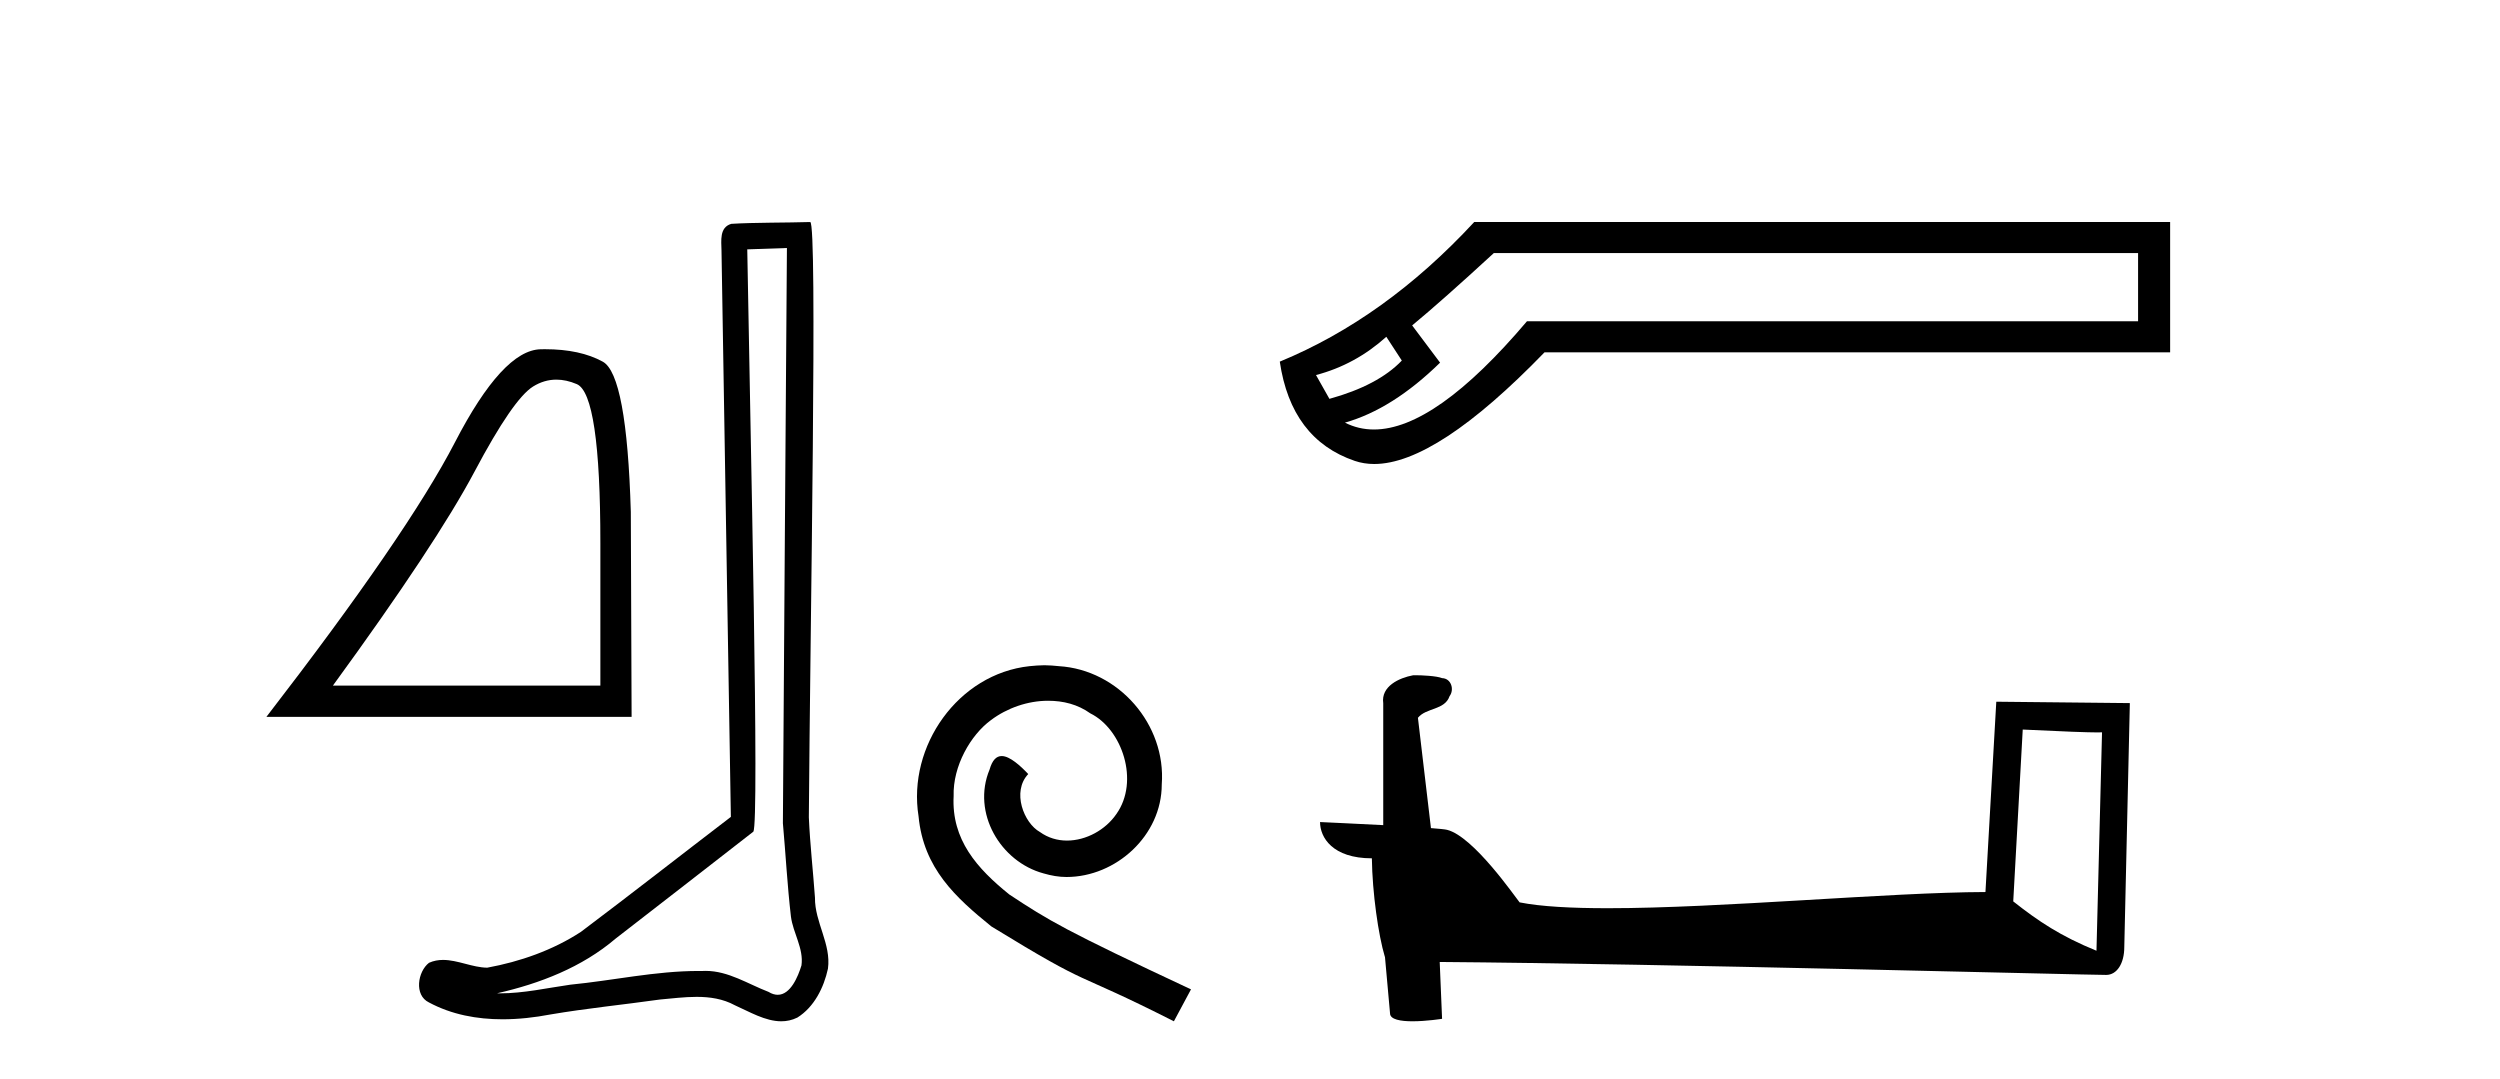
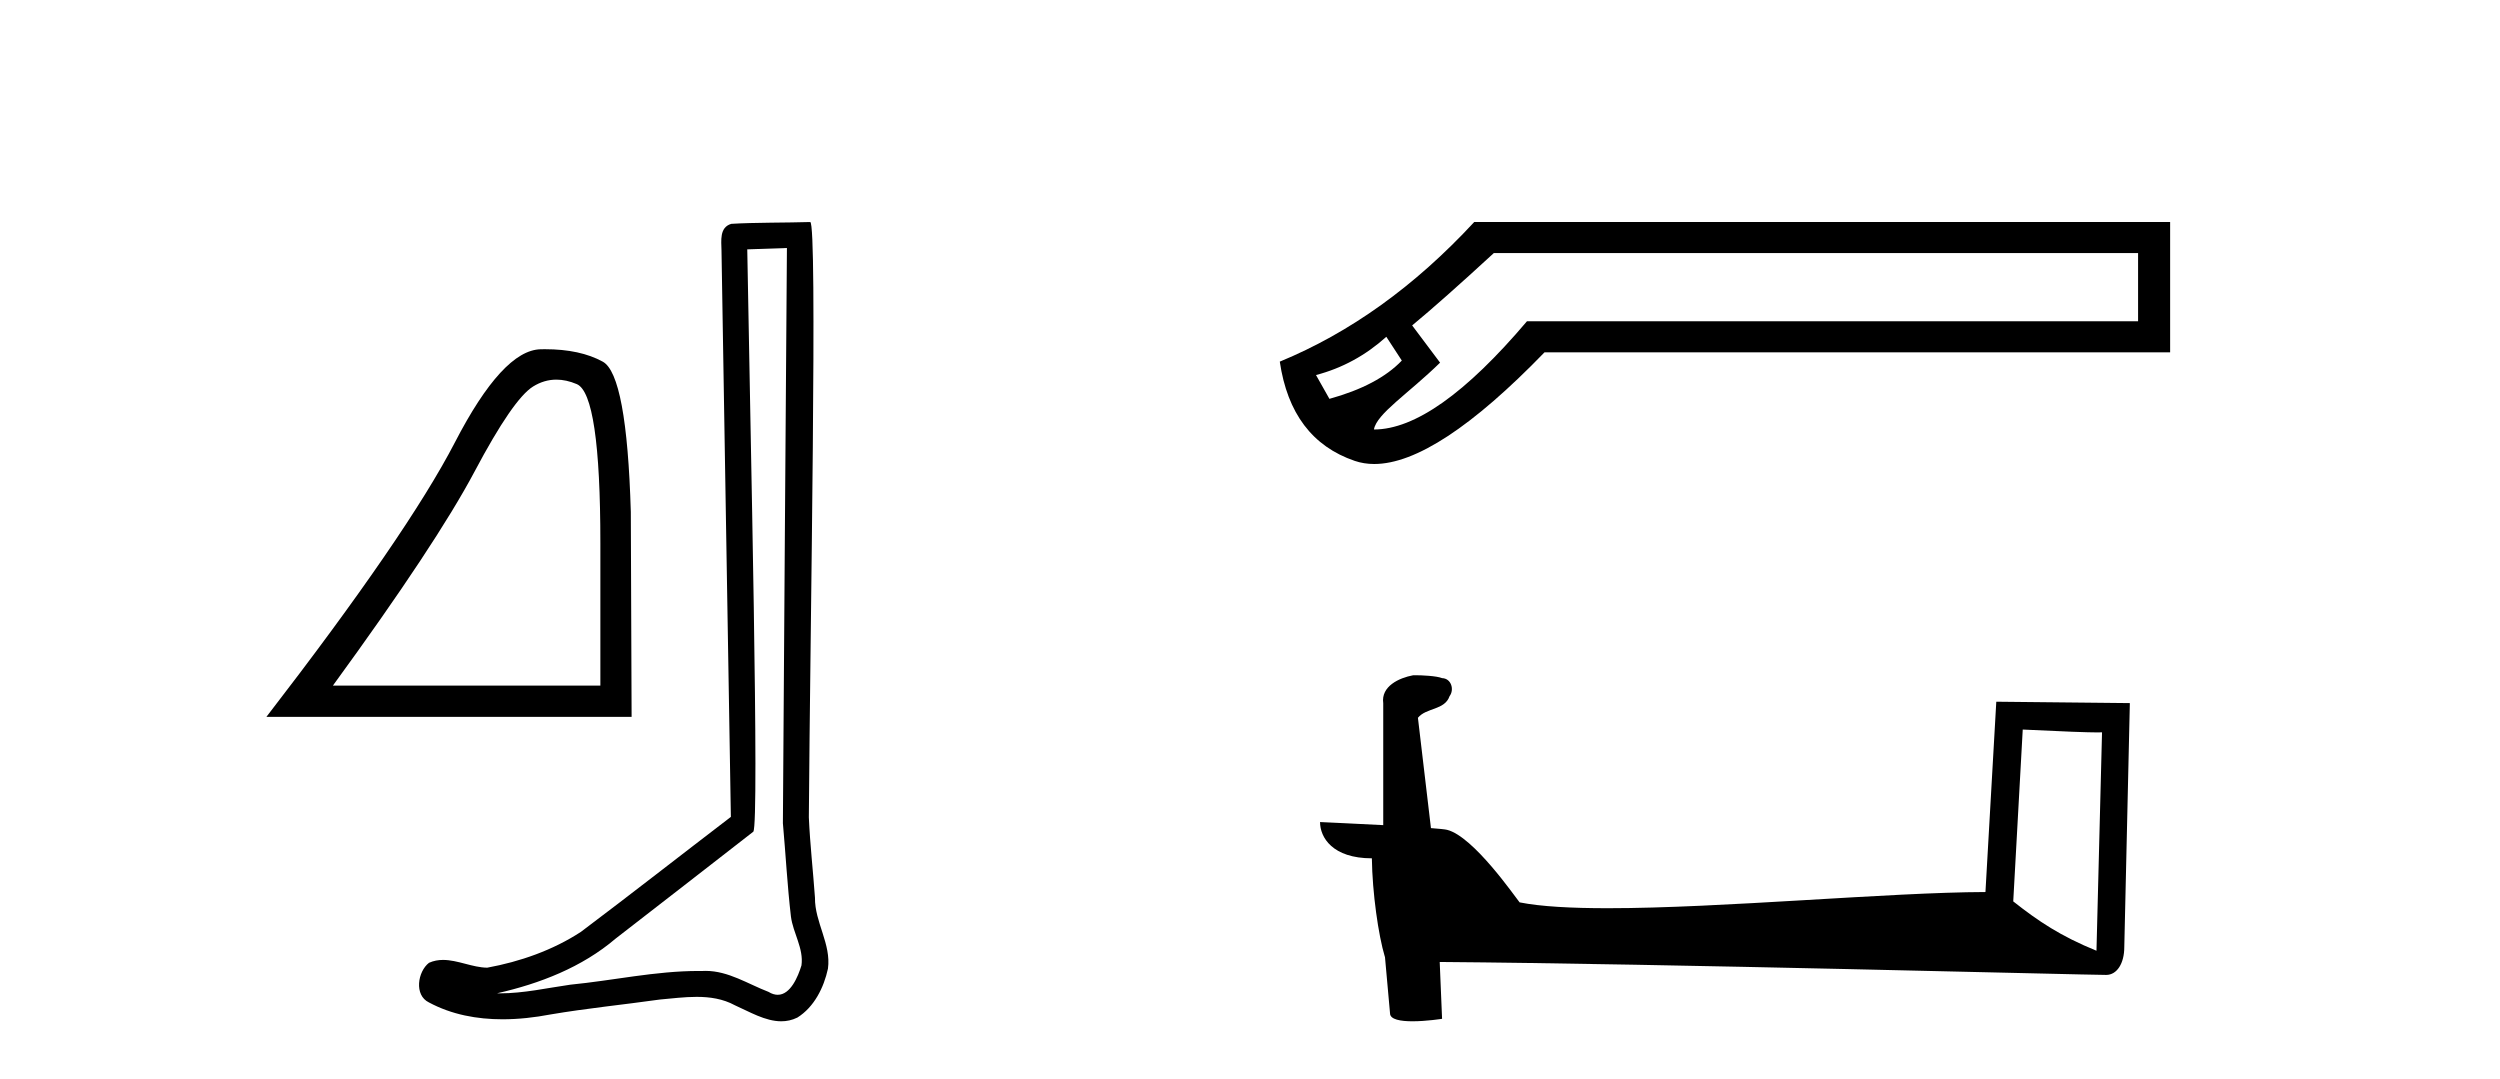
<svg xmlns="http://www.w3.org/2000/svg" width="95.0" height="41.0">
  <path d="M 21.142 14.426 Q 21.516 14.426 21.917 14.596 Q 22.814 14.976 22.814 20.636 L 22.814 26.053 L 12.65 26.053 Q 16.576 20.667 18.037 17.913 Q 19.497 15.159 20.258 14.687 Q 20.679 14.426 21.142 14.426 ZM 20.711 13.27 Q 20.63 13.27 20.547 13.272 Q 19.102 13.302 17.291 16.802 Q 15.48 20.302 10.124 27.24 L 24.001 27.24 L 23.971 19.45 Q 23.819 14.246 22.906 13.744 Q 22.045 13.27 20.711 13.27 Z" style="fill:#000000;stroke:none" />
  <path d="M 29.903 9.424 C 29.853 16.711 29.795 23.997 29.75 31.284 C 29.856 32.464 29.918 33.649 30.055 34.826 C 30.135 35.455 30.546 36.041 30.456 36.685 C 30.323 37.12 30.037 37.802 29.554 37.802 C 29.447 37.802 29.33 37.769 29.203 37.691 C 28.422 37.391 27.677 36.894 26.816 36.894 C 26.768 36.894 26.72 36.895 26.672 36.898 C 26.629 36.898 26.587 36.897 26.544 36.897 C 24.907 36.897 23.298 37.259 21.673 37.418 C 20.785 37.544 19.901 37.747 19.001 37.747 C 18.963 37.747 18.925 37.746 18.887 37.745 C 20.511 37.378 22.116 36.757 23.396 35.665 C 25.139 34.31 26.887 32.963 28.626 31.604 C 28.862 31.314 28.514 16.507 28.396 9.476 C 28.899 9.459 29.401 9.441 29.903 9.424 ZM 30.788 8.437 C 30.788 8.437 30.788 8.437 30.788 8.437 C 29.928 8.465 28.646 8.452 27.789 8.506 C 27.331 8.639 27.411 9.152 27.417 9.52 C 27.536 16.694 27.654 23.868 27.773 31.042 C 25.871 32.496 23.986 33.973 22.073 35.412 C 21.003 36.109 19.765 36.543 18.515 36.772 C 17.957 36.766 17.392 36.477 16.836 36.477 C 16.657 36.477 16.48 36.507 16.303 36.586 C 15.874 36.915 15.726 37.817 16.301 38.093 C 17.165 38.557 18.127 38.733 19.096 38.733 C 19.708 38.733 20.322 38.663 20.916 38.55 C 22.296 38.315 23.691 38.178 25.077 37.982 C 25.532 37.942 26.006 37.881 26.472 37.881 C 26.976 37.881 27.471 37.953 27.927 38.201 C 28.474 38.444 29.079 38.809 29.688 38.809 C 29.892 38.809 30.096 38.768 30.299 38.668 C 30.938 38.27 31.307 37.528 31.462 36.81 C 31.591 35.873 30.958 35.044 30.969 34.114 C 30.897 33.096 30.781 32.08 30.736 31.061 C 30.787 23.698 31.071 8.437 30.788 8.437 Z" style="fill:#000000;stroke:none" />
-   <path d="M 39.688 25.279 C 39.501 25.279 39.313 25.297 39.125 25.314 C 36.409 25.604 34.478 28.354 34.905 31.019 C 35.093 33.001 36.323 34.111 37.673 35.205 C 41.687 37.665 40.56 36.759 44.608 38.809 L 45.258 37.596 C 40.44 35.341 39.859 34.983 38.356 33.992 C 37.126 33.001 36.152 31.908 36.238 30.251 C 36.204 29.106 36.887 27.927 37.656 27.364 C 38.271 26.902 39.056 26.629 39.825 26.629 C 40.406 26.629 40.953 26.766 41.431 27.107 C 42.644 27.705 43.31 29.687 42.422 30.934 C 42.012 31.532 41.277 31.942 40.543 31.942 C 40.184 31.942 39.825 31.839 39.518 31.617 C 38.903 31.276 38.441 30.08 39.073 29.414 C 38.783 29.106 38.373 28.73 38.066 28.73 C 37.861 28.73 37.707 28.884 37.604 29.243 C 36.921 30.883 38.014 32.745 39.654 33.189 C 39.945 33.274 40.235 33.326 40.526 33.326 C 42.405 33.326 44.147 31.754 44.147 29.807 C 44.318 27.534 42.507 25.45 40.235 25.314 C 40.064 25.297 39.876 25.279 39.688 25.279 Z" style="fill:#000000;stroke:none" />
-   <path d="M 52.68 12.798 L 53.269 13.702 C 52.667 14.331 51.75 14.816 50.518 15.156 L 50.008 14.252 C 51.003 13.99 51.894 13.506 52.68 12.798 ZM 81.247 9.616 L 81.247 12.209 L 58.024 12.209 C 55.701 14.95 53.763 16.321 52.209 16.321 C 51.818 16.321 51.45 16.234 51.108 16.06 C 52.313 15.719 53.518 14.96 54.723 13.781 L 53.662 12.366 C 54.422 11.738 55.456 10.821 56.766 9.616 ZM 56.02 8.437 C 53.767 10.873 51.304 12.641 48.632 13.742 C 48.92 15.706 49.87 16.964 51.481 17.514 C 51.711 17.592 51.958 17.632 52.22 17.632 C 53.795 17.632 55.952 16.217 58.692 13.388 L 82.465 13.388 L 82.465 8.437 Z" style="fill:#000000;stroke:none" />
+   <path d="M 52.68 12.798 L 53.269 13.702 C 52.667 14.331 51.75 14.816 50.518 15.156 L 50.008 14.252 C 51.003 13.99 51.894 13.506 52.68 12.798 ZM 81.247 9.616 L 81.247 12.209 L 58.024 12.209 C 55.701 14.95 53.763 16.321 52.209 16.321 C 52.313 15.719 53.518 14.96 54.723 13.781 L 53.662 12.366 C 54.422 11.738 55.456 10.821 56.766 9.616 ZM 56.02 8.437 C 53.767 10.873 51.304 12.641 48.632 13.742 C 48.92 15.706 49.87 16.964 51.481 17.514 C 51.711 17.592 51.958 17.632 52.22 17.632 C 53.795 17.632 55.952 16.217 58.692 13.388 L 82.465 13.388 L 82.465 8.437 Z" style="fill:#000000;stroke:none" />
  <path d="M 76.864 27.723 C 78.453 27.8 79.33 27.832 79.707 27.832 C 79.784 27.832 79.84 27.831 79.877 27.828 L 79.877 27.828 L 79.666 36.128 C 78.301 35.572 77.461 35.009 76.503 34.253 L 76.864 27.723 ZM 53.789 25.659 C 53.743 25.659 53.711 25.66 53.695 25.661 C 53.17 25.758 52.471 26.078 52.563 26.723 C 52.563 28.267 52.563 29.811 52.563 31.355 C 51.534 31.301 50.476 31.253 50.162 31.238 L 50.162 31.238 C 50.162 31.82 50.633 32.616 52.131 32.616 C 52.148 33.929 52.378 35.537 52.624 36.358 C 52.625 36.357 52.627 36.356 52.628 36.355 L 52.821 38.506 C 52.821 38.744 53.229 38.809 53.674 38.809 C 54.21 38.809 54.799 38.715 54.799 38.715 L 54.709 36.555 L 54.709 36.555 C 63.142 36.621 79.237 37.047 80.035 37.047 C 80.448 37.047 80.723 36.605 80.723 35.989 L 80.934 26.718 L 75.859 26.665 L 75.447 33.897 C 71.769 33.908 65.414 34.512 61.095 34.512 C 59.722 34.512 58.555 34.451 57.745 34.29 C 57.581 34.093 55.995 31.783 54.987 31.533 C 54.908 31.513 54.671 31.491 54.376 31.468 C 54.212 30.07 54.046 28.673 53.881 27.276 C 54.197 26.887 54.898 26.993 55.084 26.454 C 55.274 26.201 55.145 25.779 54.8 25.769 C 54.581 25.682 54.021 25.659 53.789 25.659 Z" style="fill:#000000;stroke:none" />
</svg>